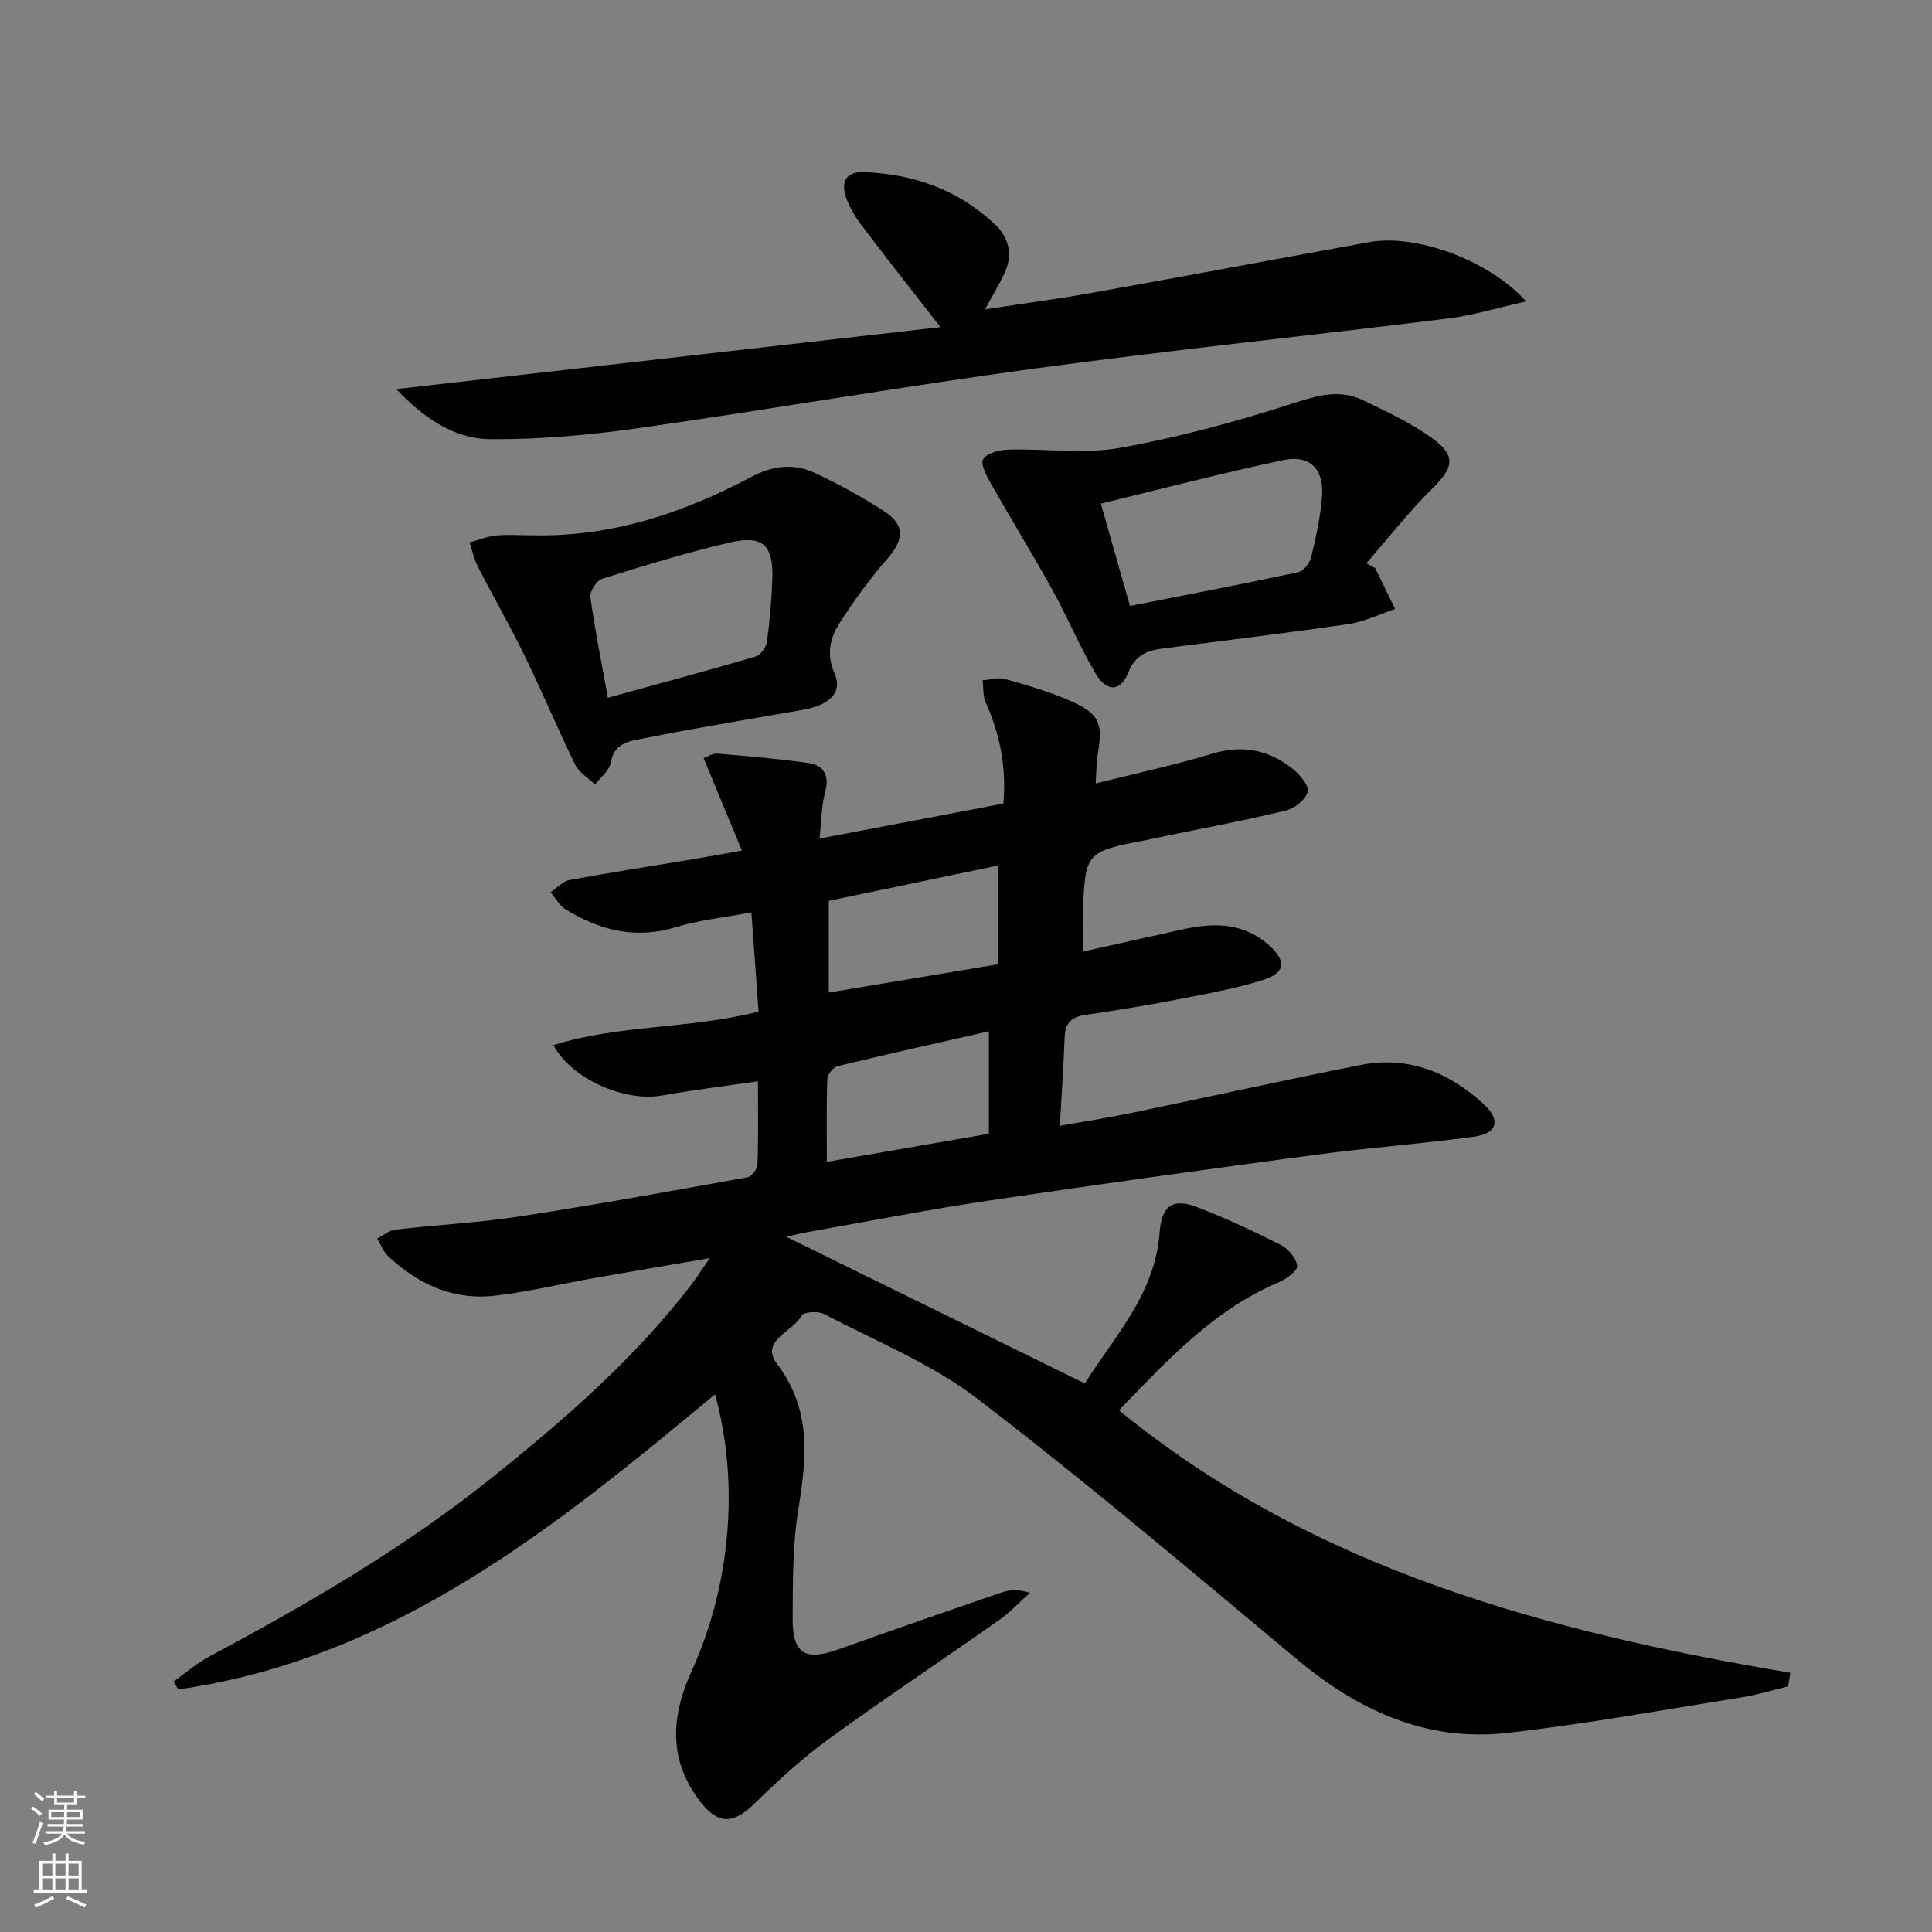
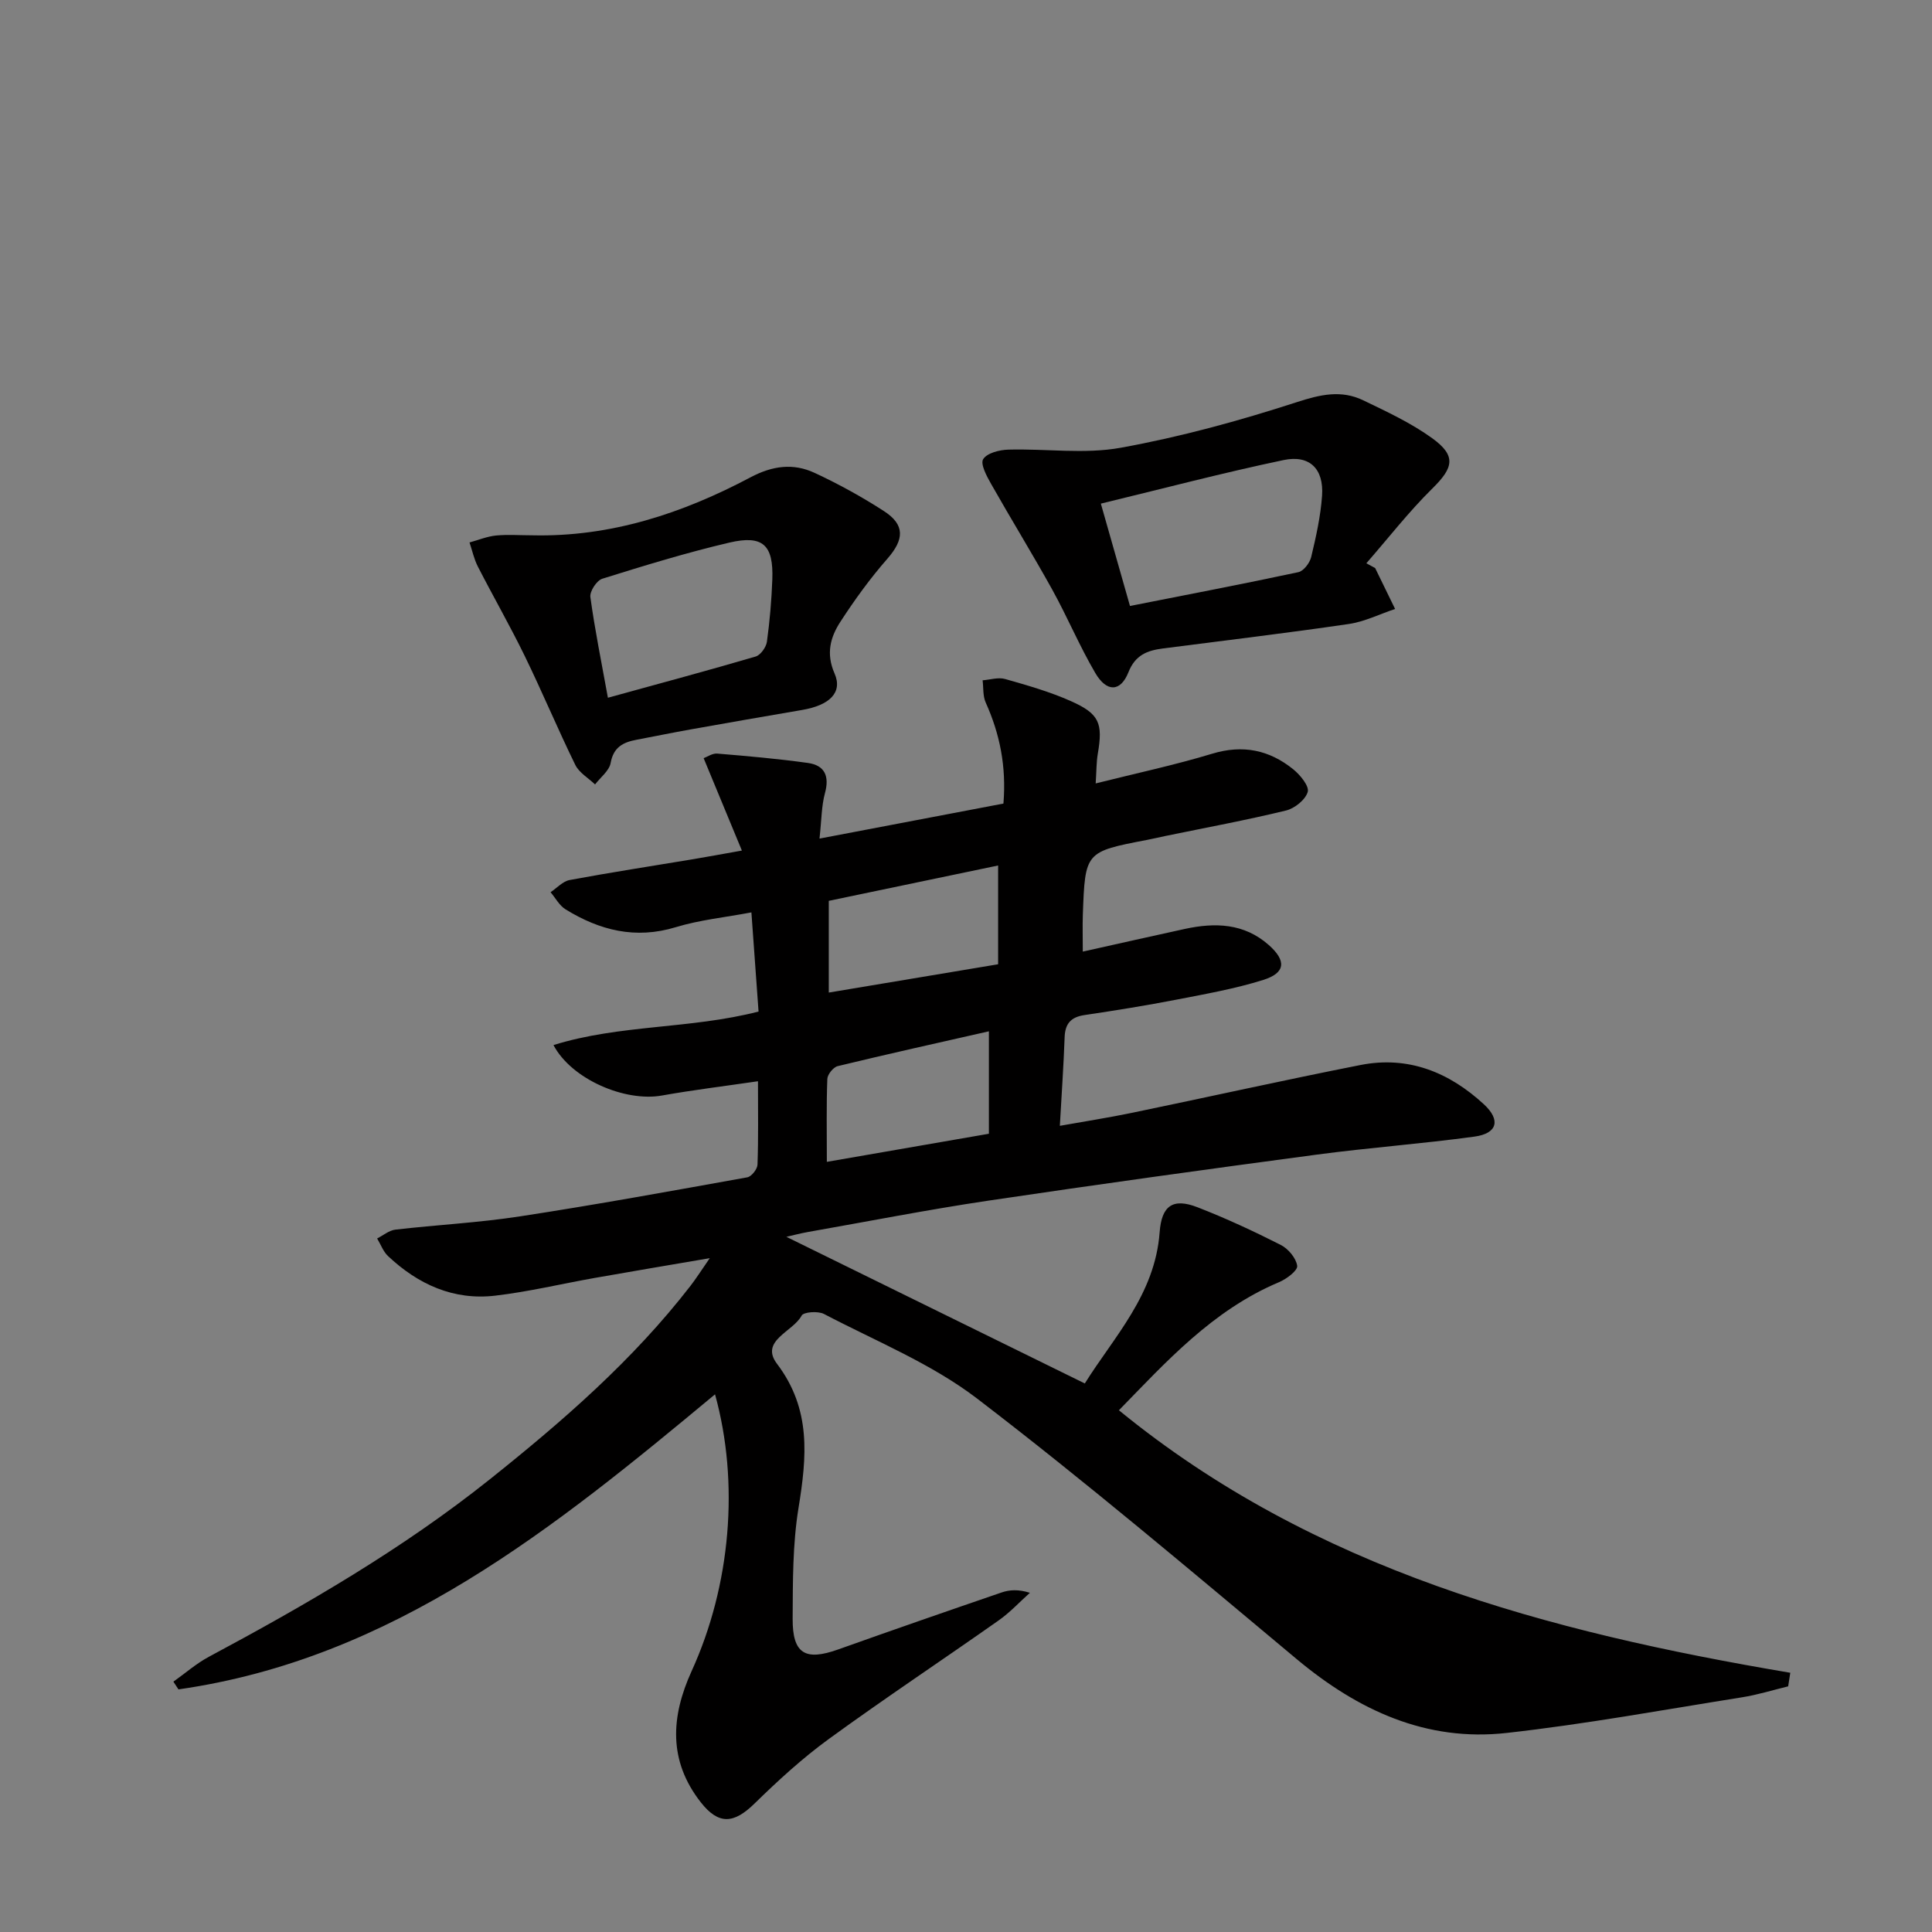
<svg xmlns="http://www.w3.org/2000/svg" enable-background="new 0 0 400 400" viewBox="0 0 400 400">
  <rect x="0" y="0" width="400" height="400" fill="#808080" stroke="none" />
  <g fill="#010000">
    <path d="m148.04 288.68c-33.35 27.73-66.65 54.74-111.09 61.09-.35-.53-.7-1.07-1.05-1.6 2.43-1.72 4.7-3.73 7.31-5.13 20.27-10.85 40.13-22.35 58.16-36.73 15.13-12.07 29.7-24.72 41.61-40.12 1.1-1.42 2.06-2.94 3.97-5.7-8.77 1.5-16.3 2.76-23.81 4.09-6.87 1.22-13.68 2.86-20.6 3.67-8.64 1.02-15.99-2.34-22.21-8.2-1-.95-1.51-2.42-2.25-3.64 1.26-.63 2.47-1.68 3.79-1.83 8.58-.99 17.24-1.43 25.76-2.74 15.74-2.41 31.42-5.27 47.1-8.09.86-.16 2.07-1.69 2.1-2.62.2-5.47.1-10.94.1-17.27-6.96 1.02-13.47 1.81-19.91 2.96-7.57 1.35-18.66-3.32-22.43-10.45 13.79-4.29 28.28-3.29 42.46-6.94-.47-6.6-.95-13.16-1.48-20.53-5.42 1.03-10.69 1.55-15.65 3.06-8.35 2.55-15.77.66-22.83-3.69-1.28-.79-2.08-2.34-3.1-3.55 1.31-.87 2.53-2.26 3.95-2.52 8.49-1.58 17.03-2.89 25.55-4.31 2.93-.49 5.84-1.03 10.11-1.79-2.74-6.61-5.27-12.73-7.92-19.13.73-.26 1.81-1.03 2.81-.95 6.27.52 12.55 1.07 18.78 1.94 3.48.49 4.49 2.72 3.53 6.24-.72 2.65-.7 5.51-1.13 9.42 13.22-2.52 25.63-4.88 38.08-7.25.63-7.71-.75-14.42-3.67-20.92-.61-1.35-.45-3.05-.64-4.6 1.56-.12 3.24-.67 4.65-.27 4.62 1.31 9.28 2.64 13.65 4.59 5.91 2.63 6.62 4.59 5.55 10.87-.3 1.74-.27 3.54-.44 6.16 8.45-2.12 16.38-3.81 24.11-6.15 6.36-1.93 11.84-.78 16.8 3.23 1.43 1.16 3.33 3.47 2.99 4.67-.46 1.62-2.71 3.43-4.5 3.86-8.23 2-16.57 3.54-24.86 5.25-1.3.27-2.59.58-3.89.83-12.83 2.46-12.84 2.46-13.31 15.49-.08 2.3-.01 4.61-.01 7.64 7.3-1.62 14.19-3.19 21.1-4.69 6.26-1.36 12.29-1.21 17.41 3.33 3.67 3.25 3.48 5.77-1.14 7.22-5.82 1.83-11.89 2.9-17.89 4.07-6.35 1.23-12.74 2.26-19.14 3.21-2.81.42-4 1.78-4.1 4.59-.21 5.8-.61 11.6-.99 18.34 5.15-.92 10.11-1.69 15.02-2.71 15.75-3.26 31.45-6.77 47.22-9.88 9.87-1.95 18.35 1.48 25.56 8.14 3.51 3.24 2.8 6.03-1.94 6.68-10.85 1.49-21.8 2.28-32.66 3.73-22.71 3.03-45.4 6.17-68.06 9.54-12.47 1.86-24.86 4.29-37.28 6.48-1.6.28-3.18.71-4.48 1 20.32 9.99 40.71 20 61.79 30.36 5.9-9.49 14.53-18.34 15.49-31.29.41-5.55 2.76-7.16 7.84-5.19 5.87 2.28 11.62 4.95 17.24 7.8 1.55.79 3.18 2.73 3.4 4.33.13.97-2.21 2.73-3.76 3.38-13.78 5.8-23.45 16.58-33.15 26.52 40.42 33.05 88.83 45.88 139 54.35-.15.94-.29 1.87-.44 2.81-3.18.77-6.33 1.76-9.56 2.27-16.23 2.58-32.42 5.56-48.74 7.38-16.65 1.86-30.75-4.69-43.43-15.27-21.84-18.24-43.57-36.65-66.16-53.94-9.5-7.27-21.02-11.92-31.74-17.54-1.22-.64-4.22-.42-4.62.34-1.77 3.35-8.73 5.18-5.1 9.98 7.13 9.42 6.17 19.28 4.45 29.87-1.22 7.5-1.17 15.26-1.21 22.9-.04 7.27 2.6 8.8 9.4 6.38 11.25-4.01 22.54-7.93 33.84-11.8 1.66-.57 3.47-.69 5.88.06-2.15 1.92-4.13 4.08-6.47 5.72-11.7 8.24-23.63 16.15-35.19 24.57-5.47 3.98-10.52 8.62-15.37 13.36-4.27 4.18-7.41 4.43-11.09-.25-6.76-8.6-6.23-17.71-1.92-27.18 8.12-17.8 9.91-39.02 4.85-57.31zm58.61-109.49c-12.07 2.52-23.65 4.94-35.06 7.32v18.99c11.99-2 23.49-3.92 35.06-5.86 0-7.03 0-13.47 0-20.45zm-1.91 34.33c-10.71 2.43-21.03 4.72-31.3 7.21-.91.22-2.12 1.72-2.15 2.66-.21 5.45-.1 10.92-.1 17.16 11.62-2.01 22.61-3.92 33.55-5.82 0-7.23 0-13.83 0-21.21z" />
-     <path d="m315.96 62.41c-5.97 1.33-11.01 2.89-16.15 3.53-28.49 3.54-57.06 6.5-85.51 10.35-27.45 3.72-54.75 8.47-82.18 12.36-10.11 1.43-20.39 2.35-30.58 2.28-7.42-.05-13.65-4.23-19.5-10.37 38.04-4.33 75.08-8.55 112.67-12.83-5.97-7.68-11.27-14.4-16.43-21.22-1.29-1.71-2.42-3.65-3.12-5.66-1.1-3.16-.03-5.35 3.67-5.21 10.32.36 19.56 3.65 27.15 10.79 2.89 2.72 3.77 6.25 2.04 10.02-1.09 2.38-2.47 4.62-4.09 7.6 7.82-1.2 15.13-2.16 22.37-3.46 19.1-3.42 38.17-7.01 57.27-10.47 9.56-1.73 24.69 3.68 32.39 12.29z" />
    <path d="m284.71 117.61c1.38 2.82 2.75 5.65 4.13 8.47-3.19 1.06-6.3 2.63-9.58 3.11-12.81 1.88-25.67 3.41-38.51 5.07-3.21.42-5.7 1.33-7.12 4.92-1.63 4.11-4.51 4.18-6.86.16-3.27-5.57-5.77-11.58-8.9-17.24-4.09-7.38-8.52-14.57-12.68-21.92-.91-1.6-2.26-4.13-1.63-5.12.8-1.27 3.37-1.92 5.2-1.97 7.77-.22 15.75.98 23.28-.39 12.33-2.23 24.52-5.57 36.45-9.44 4.89-1.59 9.2-2.57 13.75-.38 4.91 2.36 9.93 4.7 14.31 7.87 5.01 3.63 4.37 6.09.02 10.37-4.9 4.83-9.15 10.31-13.68 15.5.6.34 1.21.66 1.82.99zm-50.76 7.85c11.9-2.35 23.41-4.55 34.86-7 1.09-.23 2.37-1.92 2.66-3.14 1-4.18 1.95-8.43 2.25-12.7.38-5.53-2.56-8.5-7.96-7.37-12.58 2.64-25.03 5.92-37.84 9.02 2.08 7.31 3.93 13.8 6.03 21.19z" />
    <path d="m110.19 110.83c16.21.38 31.1-4.53 45.18-12 4.57-2.42 8.86-2.98 13.28-.93 4.95 2.3 9.77 4.95 14.35 7.91 4.43 2.86 4.19 5.9.73 9.86-3.57 4.07-6.78 8.51-9.73 13.05-2.07 3.19-3.03 6.57-1.22 10.7 1.74 3.96-1.02 6.6-6.71 7.57-7.68 1.31-15.36 2.65-23.04 4.02-3.76.67-7.5 1.44-11.25 2.15-2.75.52-4.76 1.51-5.35 4.79-.29 1.63-2.1 2.98-3.23 4.46-1.39-1.33-3.29-2.42-4.09-4.04-3.65-7.46-6.85-15.13-10.49-22.6-3.05-6.25-6.52-12.29-9.69-18.48-.79-1.55-1.16-3.31-1.72-4.98 1.83-.5 3.63-1.25 5.49-1.44 2.48-.23 4.99-.04 7.49-.04zm15.67 33.63c10.84-2.99 20.74-5.64 30.58-8.53 1.02-.3 2.18-1.92 2.34-3.06.59-4.27.96-8.59 1.12-12.9.26-7.13-1.93-9.26-8.9-7.63-8.87 2.08-17.6 4.76-26.3 7.48-1.16.36-2.63 2.61-2.47 3.79.91 6.7 2.27 13.34 3.63 20.85z" />
  </g>
-   <path d="m6.44 374.46.42-.45c.65.47 1.27.95 1.85 1.44l-.45.49c-.65-.56-1.25-1.06-1.82-1.48m.93 7.33-.63-.26c.55-1.36 1.05-2.8 1.52-4.33.19.1.38.19.59.27-.46 1.29-.95 2.73-1.48 4.32m-.38-10.38.44-.42c.43.34 1.01.82 1.74 1.44l-.49.49c-.53-.51-1.09-1.01-1.69-1.51m2.5.35h1.72v-1.04h.59v1.04h3.52v-1.04h.59v1.04h1.75v.53h-1.75v1.42h-2.03v.97h3.22v2.03h-3.24c0 .35-.01.66-.03.93h3.32v.53h-3.37c-.03.27-.08.58-.15.94h3.96v.53h-3.71c.67.92 1.93 1.48 3.79 1.68-.13.24-.23.44-.29.59-2.13-.38-3.48-1.08-4.04-2.12-.43.97-1.77 1.72-4.03 2.23-.09-.19-.2-.37-.33-.55 2.1-.42 3.37-1.03 3.81-1.83h-3.36v-.53h3.58c.08-.29.13-.61.16-.94h-3.33v-.53h3.39c.02-.27.04-.58.04-.93h-3.23v-2.03h3.25v-.97h-2.07v-1.42h-1.73zm1.12 3.44v1h2.65c.01-.3.02-.44.01-.4v-.25-.35zm1.19-2h3.52v-.91h-3.52zm4.71 2h-2.63v.59c0 .15-.01.28-.01.4h2.64z" fill="#fbfcfa" />
-   <path d="m13.56 383.74h.63v1.52h2.72v6.07h1.13v.6h-11.06v-.6h1.13v-6.07h2.73v-1.52h.63v1.52h2.1v-1.52zm-2.69 8.83.38.56c-1.24.63-2.53 1.25-3.85 1.85-.1-.21-.21-.42-.34-.63 1.36-.55 2.63-1.15 3.81-1.78m-2.13-4.27h2.1v-2.45h-2.1zm0 3.04h2.1v-2.46h-2.1zm2.72-3.04h2.1v-2.45h-2.1zm0 3.04h2.1v-2.46h-2.1zm6.07 3.6c-1.41-.71-2.7-1.3-3.86-1.78l.35-.56c1.45.62 2.75 1.19 3.84 1.72zm-1.25-9.09h-2.1v2.45h2.1zm-2.09 5.49h2.1v-2.46h-2.1z" fill="#fbfcfa" />
</svg>